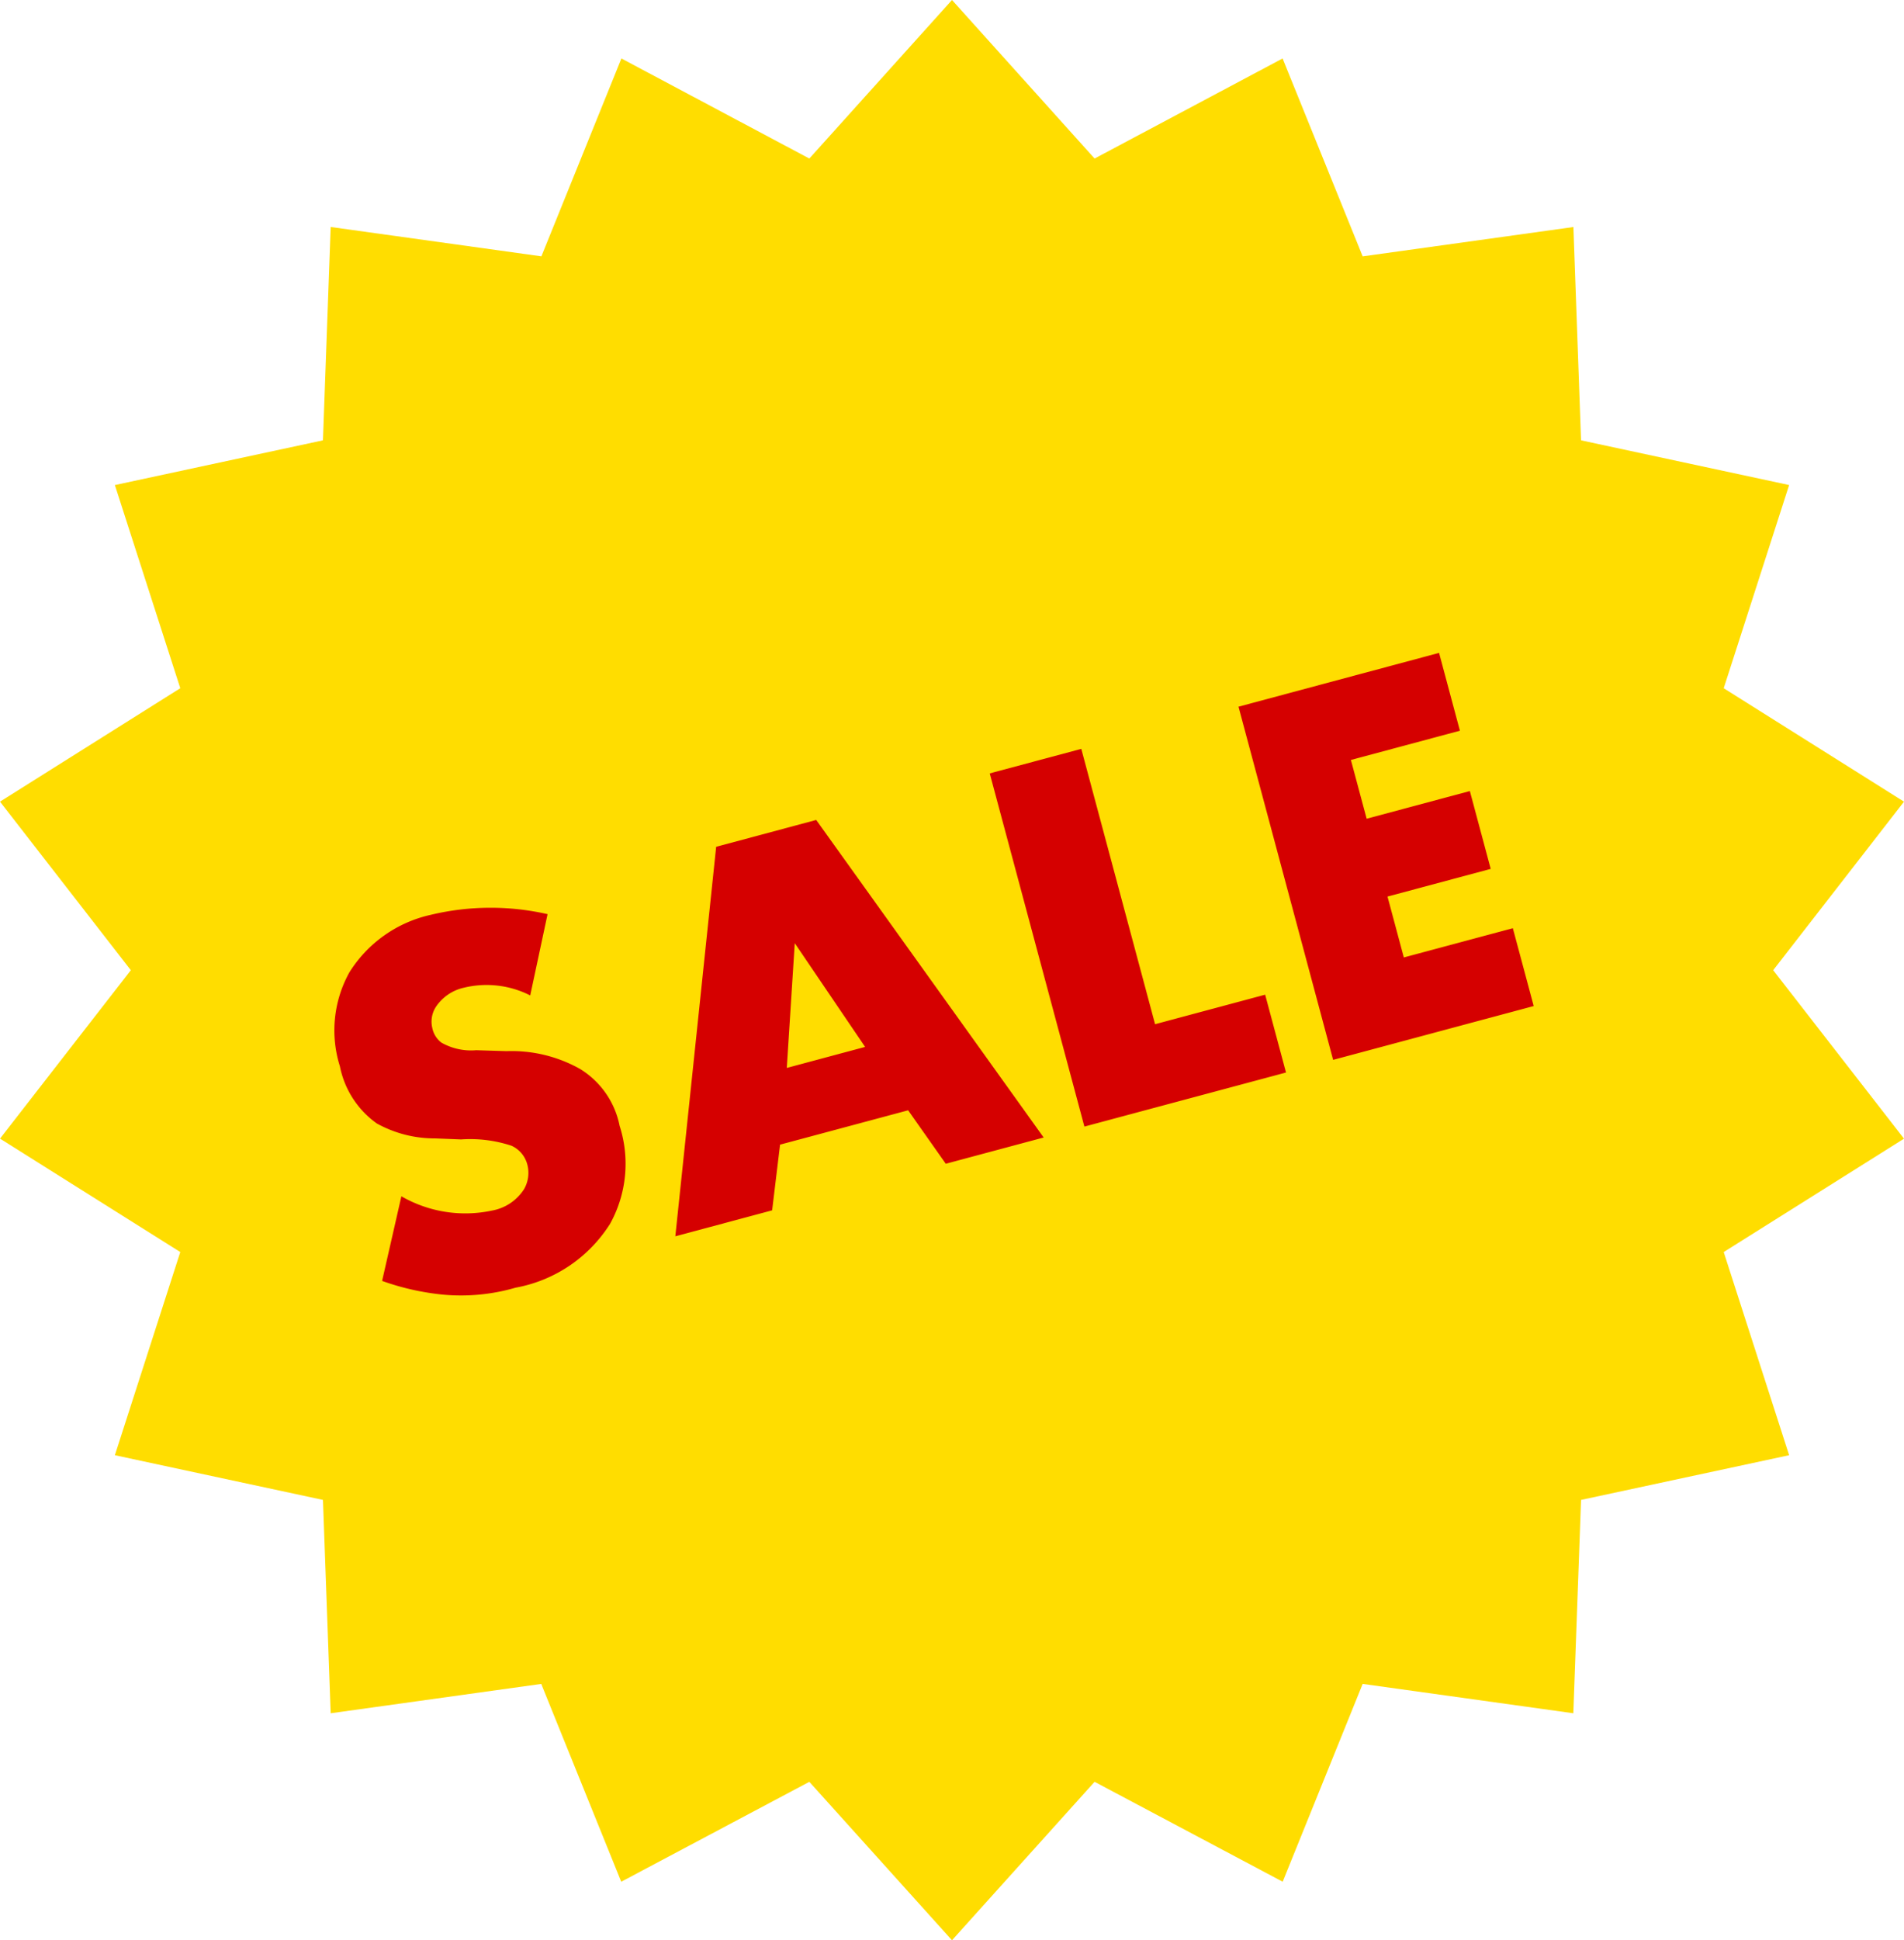
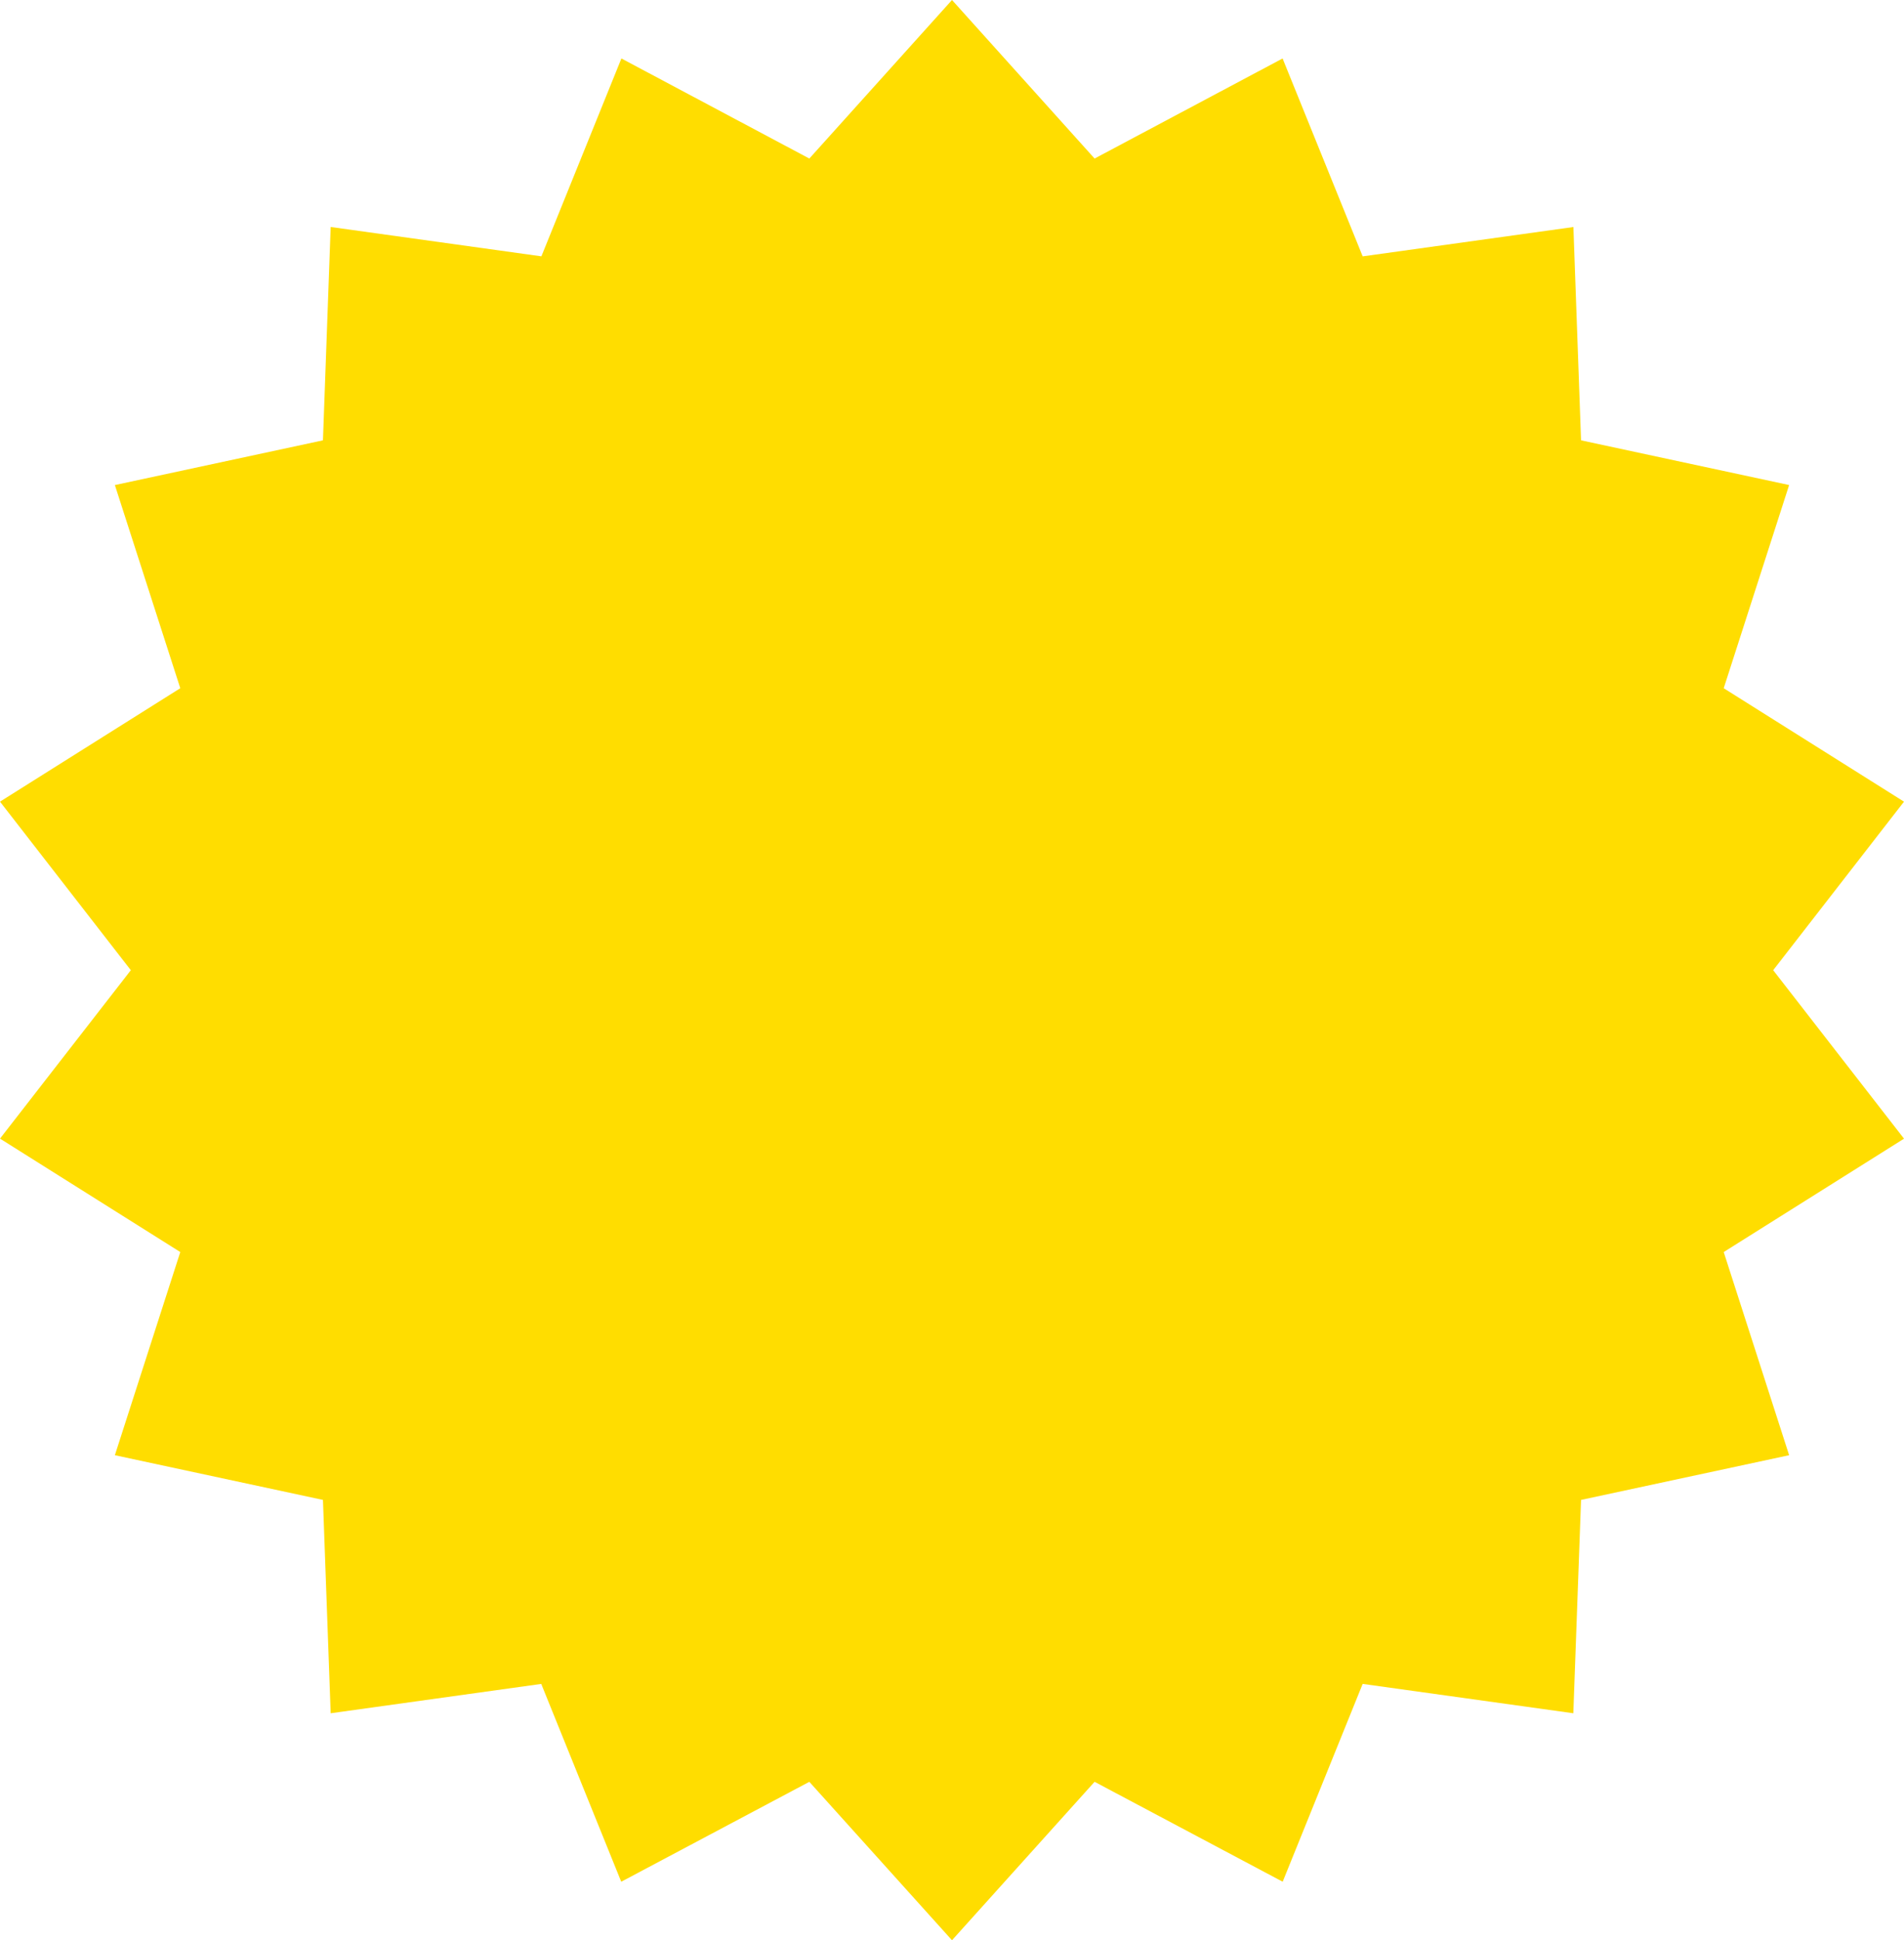
<svg xmlns="http://www.w3.org/2000/svg" width="104.26" height="106.193">
  <path d="M52.13 0l7.808 8.677L70.233 3.2l4.385 10.831 11.539-1.606.419 11.675 11.394 2.447-3.582 11.121 9.872 6.208-7.163 9.224 7.164 9.221-9.873 6.205 3.582 11.119-11.394 2.447-.423 11.677-11.535-1.607-4.38 10.827-10.3-5.469-7.808 8.672-7.812-8.671-10.3 5.469-4.38-10.827-11.53 1.606-.423-11.677L6.29 79.645l3.582-11.119L0 62.318 7.164 53.1 0 43.875l9.872-6.208L6.29 26.548 17.684 24.1l.423-11.677 11.539 1.606L34.027 3.2l10.291 5.477z" fill="#fd0" />
-   <path d="M20.923 70.106a13.972 13.972 0 003.338.751 10.701 10.701 0 003.968-.38 7.758 7.758 0 005.18-3.501 6.78 6.78 0 00.52-5.358 4.725 4.725 0 00-2.17-3.115 7.645 7.645 0 00-4.02-.972l-1.66-.052a3.285 3.285 0 01-1.914-.419 1.34 1.34 0 01-.494-.8 1.481 1.481 0 01.213-1.175 2.492 2.492 0 011.497-1.022 5.28 5.28 0 013.653.418l.95-4.448a14.057 14.057 0 00-6.389.035 7.056 7.056 0 00-4.466 3.155 6.543 6.543 0 00-.516 5.14 5.036 5.036 0 002.018 3.124 6.536 6.536 0 003.201.819l1.413.056a7.207 7.207 0 012.764.346 1.563 1.563 0 01.862 1.012 1.79 1.79 0 01-.166 1.349 2.634 2.634 0 01-1.763 1.187 7.01 7.01 0 01-4.963-.782zm30.866-6.412l5.361-1.437-12.456-17.38-5.478 1.469-2.236 21.319 5.301-1.422.434-3.595 7.013-1.88zm-8.706-5.245l.437-6.827 3.852 5.677zm11.114-16.12l5.183 19.33L70.42 58.7l-1.142-4.26-6.028 1.616-4.04-15.07zm24.604-6.596l-10.983 2.945L73 58.008l10.984-2.946-1.143-4.26-5.97 1.6-.893-3.332 5.651-1.515-1.142-4.26-5.651 1.515-.863-3.217 5.97-1.6z" fill="#d50000" />
</svg>